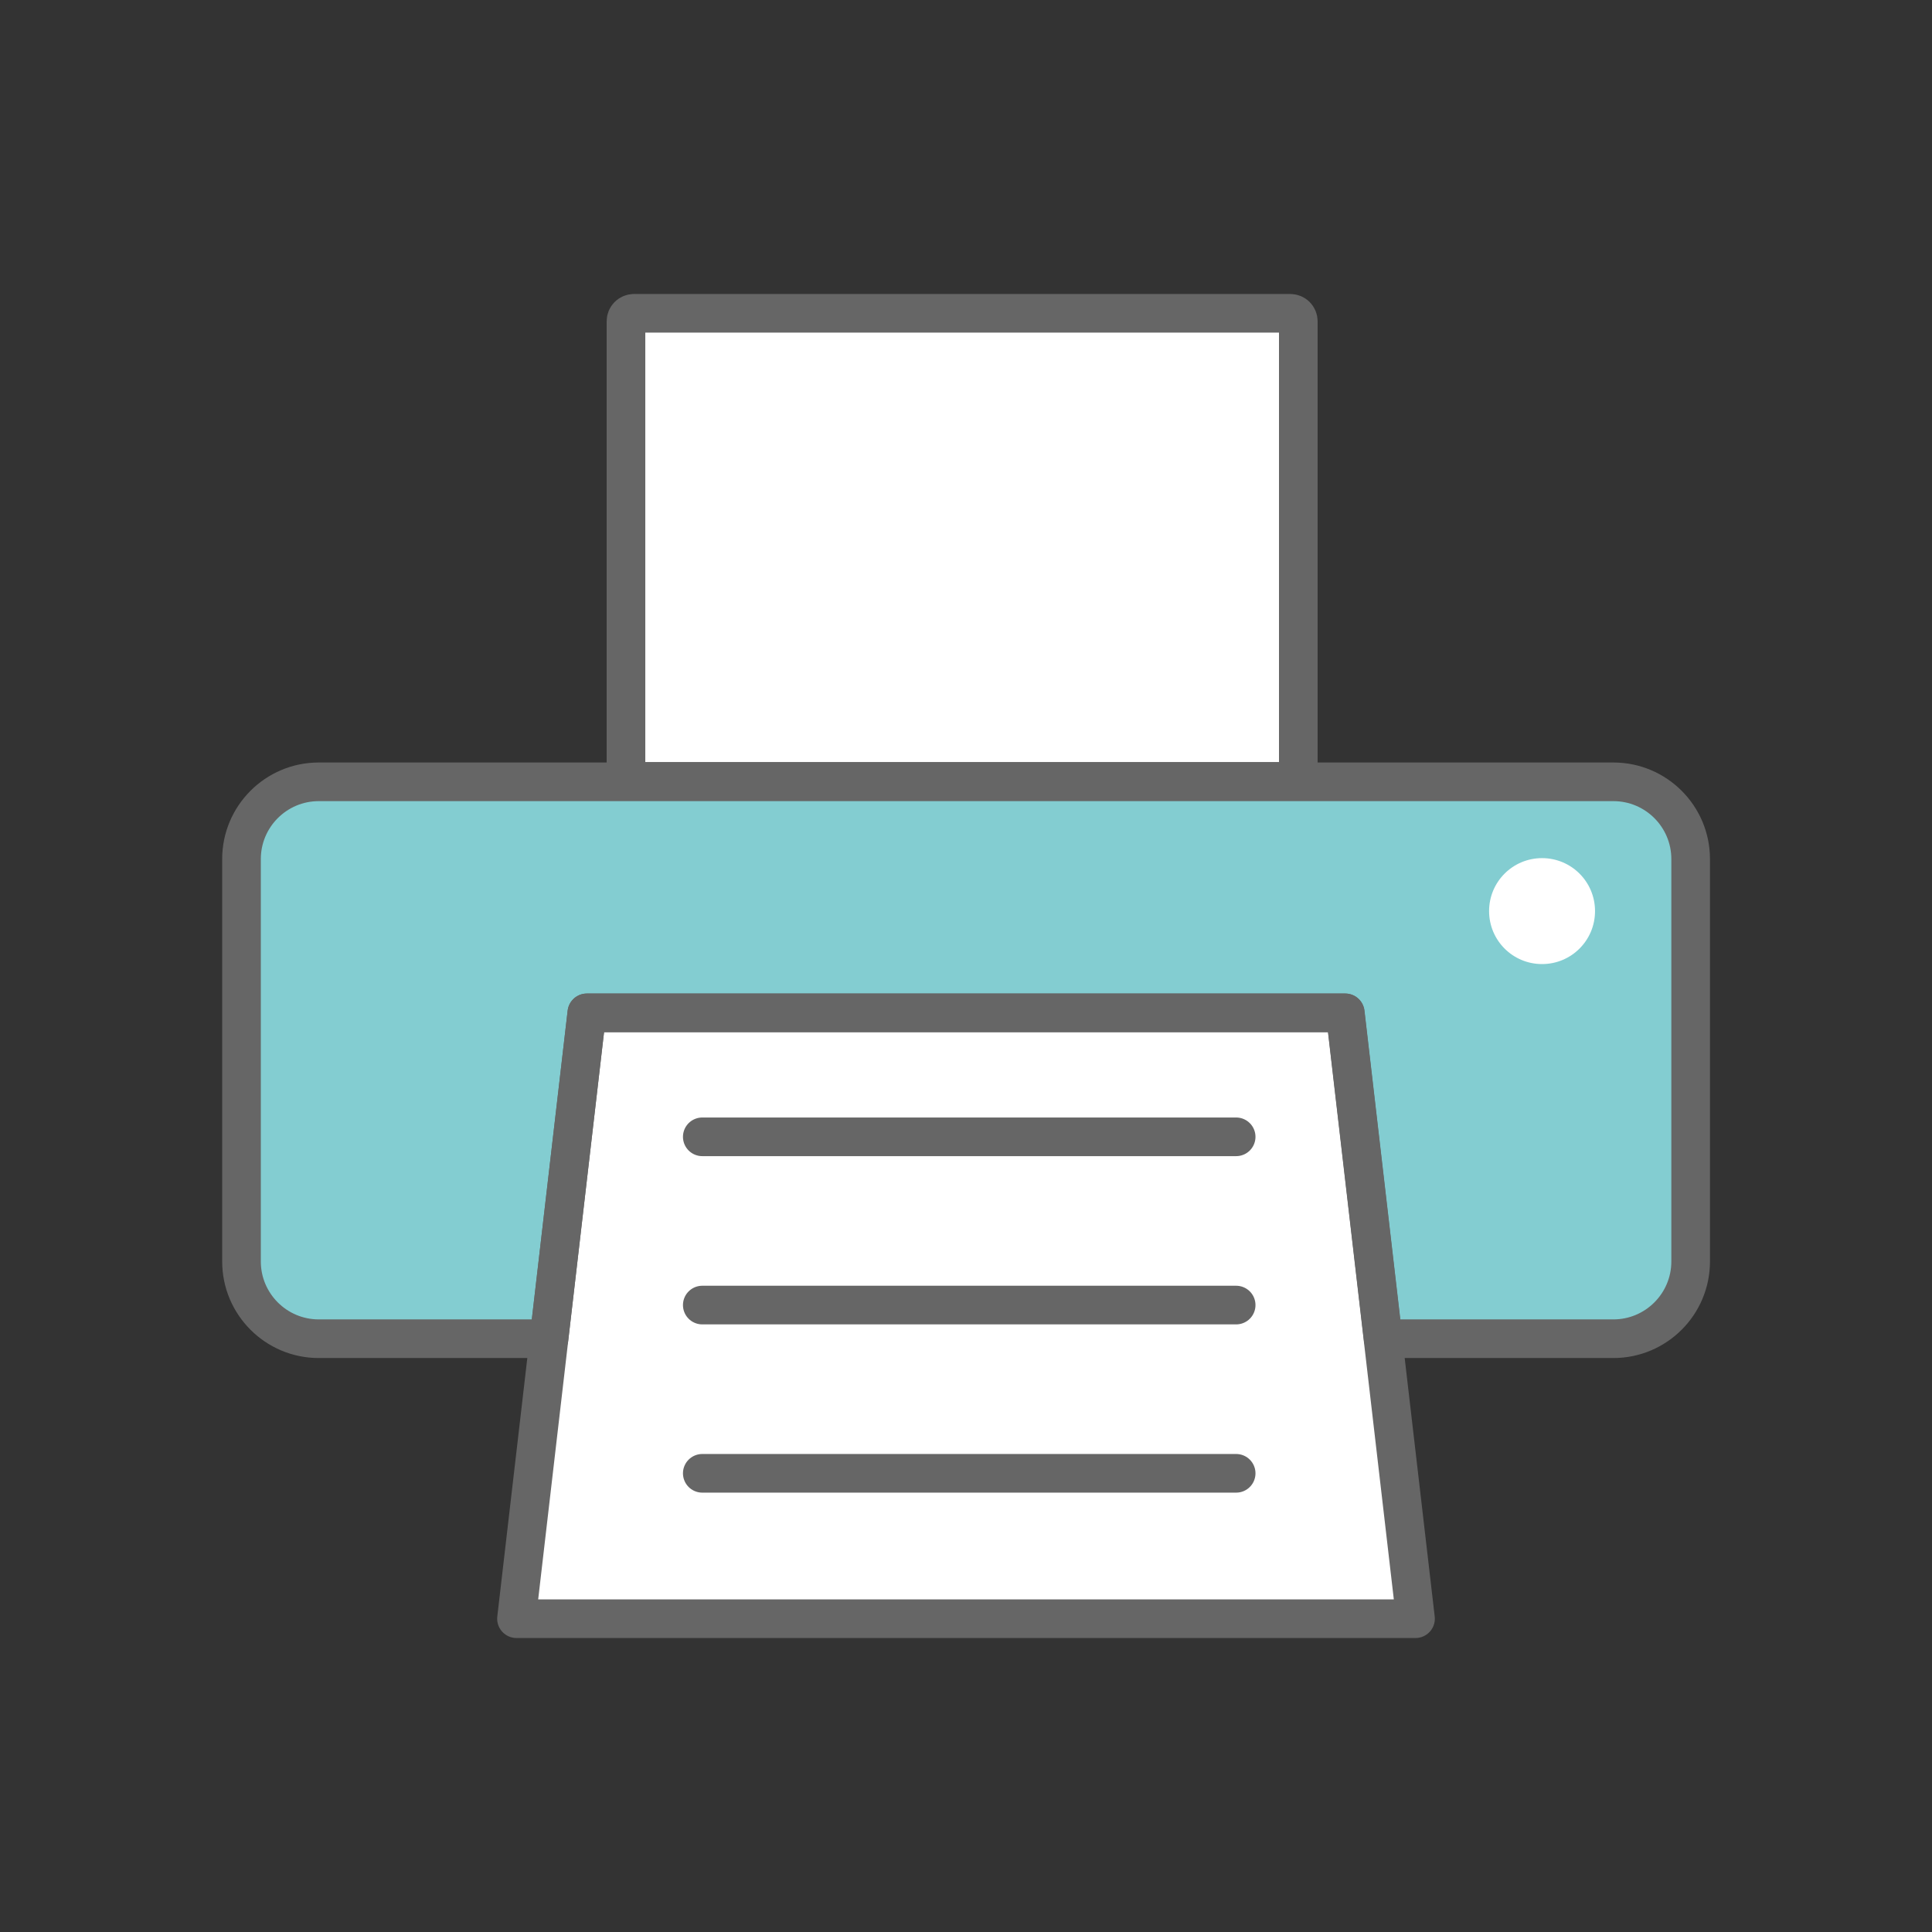
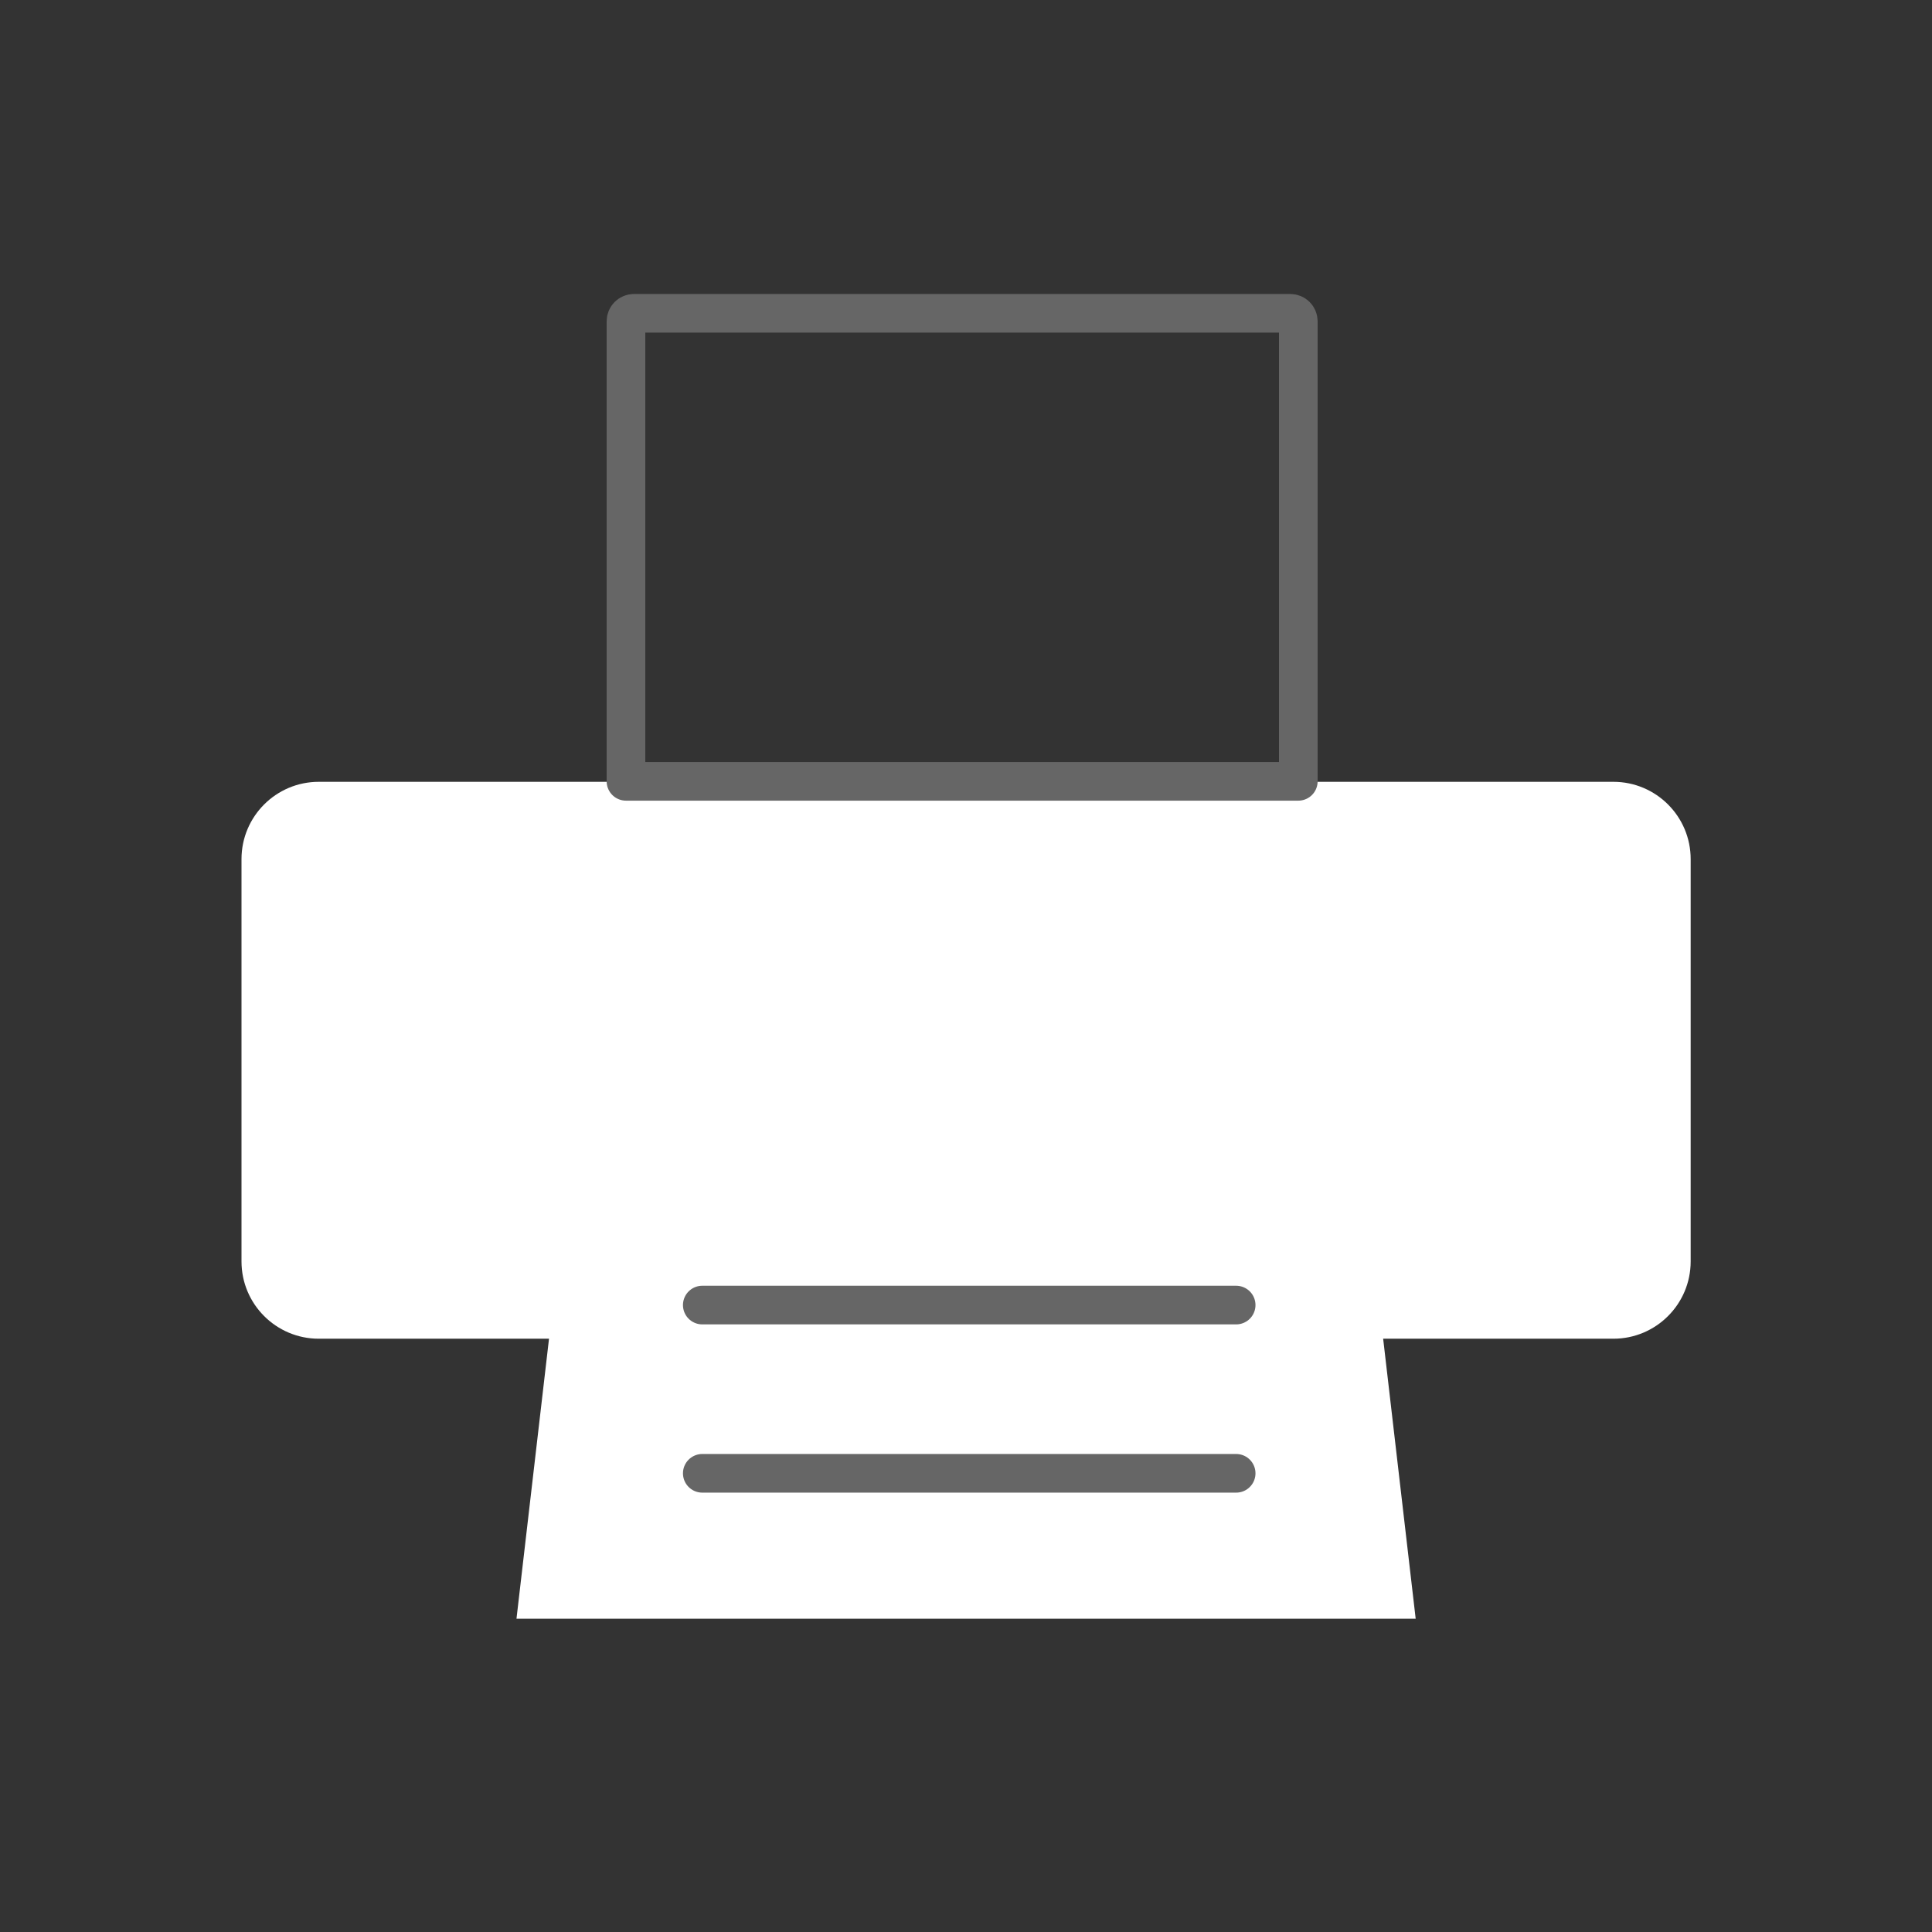
<svg xmlns="http://www.w3.org/2000/svg" id="_レイヤー_2" viewBox="0 0 120 120">
  <rect x="0" y="0" width="120" height="120" fill="#333333" stroke="none" />
  <defs>
    <style>.cls-1{fill:#fff;}.cls-2,.cls-3{fill:none;}.cls-4{fill:url(#_名称未設定グラデーション_26);}.cls-3{stroke:#666;stroke-linecap:round;stroke-linejoin:round;stroke-width:2.4px;}</style>
    <linearGradient id="_名称未設定グラデーション_26" x1="15" y1="65.86" x2="105" y2="65.86" gradientUnits="userSpaceOnUse">
      <stop offset="1" stop-color="#83cdd1" />
      <stop offset="1" stop-color="#cae6dc" />
    </linearGradient>
  </defs>
  <g id="_レイヤー_2-2">
    <g id="_電話_FAX受注連携">
      <rect class="cls-2" width="120" height="120" />
      <g id="_白背景">
-         <path class="cls-1" d="M80.14,19.46h-40.76c-.28,0-.5.22-.5.5v28.57h41.76v-28.57c0-.28-.22-.5-.5-.5Z" />
        <path class="cls-1" d="M100.2,48.56H19.8c-2.65,0-4.8,2.15-4.8,4.8v24.99c0,2.65,2.15,4.8,4.8,4.8h14.3l-2.02,17.39h55.85l-2.02-17.39h14.3c2.65,0,4.8-2.15,4.8-4.8v-24.99c0-2.65-2.15-4.8-4.8-4.8Z" />
      </g>
      <path class="cls-3" d="M39.38,19.46h40.76c.28,0,.5.22.5.5v28.57h-41.76v-28.57c0-.28.22-.5.5-.5Z" />
-       <path class="cls-4" d="M100.2,48.56H19.8c-2.65,0-4.8,2.15-4.8,4.8v24.99c0,2.65,2.15,4.8,4.8,4.8h14.3l2.35-20.24h47.11l2.35,20.24h14.3c2.65,0,4.8-2.15,4.8-4.8v-24.99c0-2.65-2.15-4.8-4.8-4.8ZM95.78,59.88c-1.82,0-3.29-1.47-3.29-3.29s1.47-3.29,3.29-3.29,3.29,1.47,3.29,3.29-1.47,3.29-3.29,3.29Z" />
-       <path class="cls-3" d="M100.2,48.56H19.8c-2.65,0-4.8,2.15-4.8,4.8v24.99c0,2.65,2.15,4.8,4.8,4.8h14.3l2.35-20.24h47.11l2.35,20.24h14.3c2.65,0,4.8-2.15,4.8-4.8v-24.99c0-2.65-2.15-4.8-4.8-4.8Z" />
-       <polygon class="cls-3" points="85.9 83.15 83.55 62.91 36.45 62.91 34.1 83.15 32.08 100.54 87.92 100.54 85.9 83.15" />
-       <line class="cls-3" x1="43.62" y1="70.61" x2="76.78" y2="70.61" />
      <line class="cls-3" x1="43.62" y1="81.06" x2="76.78" y2="81.06" />
      <line class="cls-3" x1="43.62" y1="91.51" x2="76.78" y2="91.51" />
    </g>
  </g>
</svg>